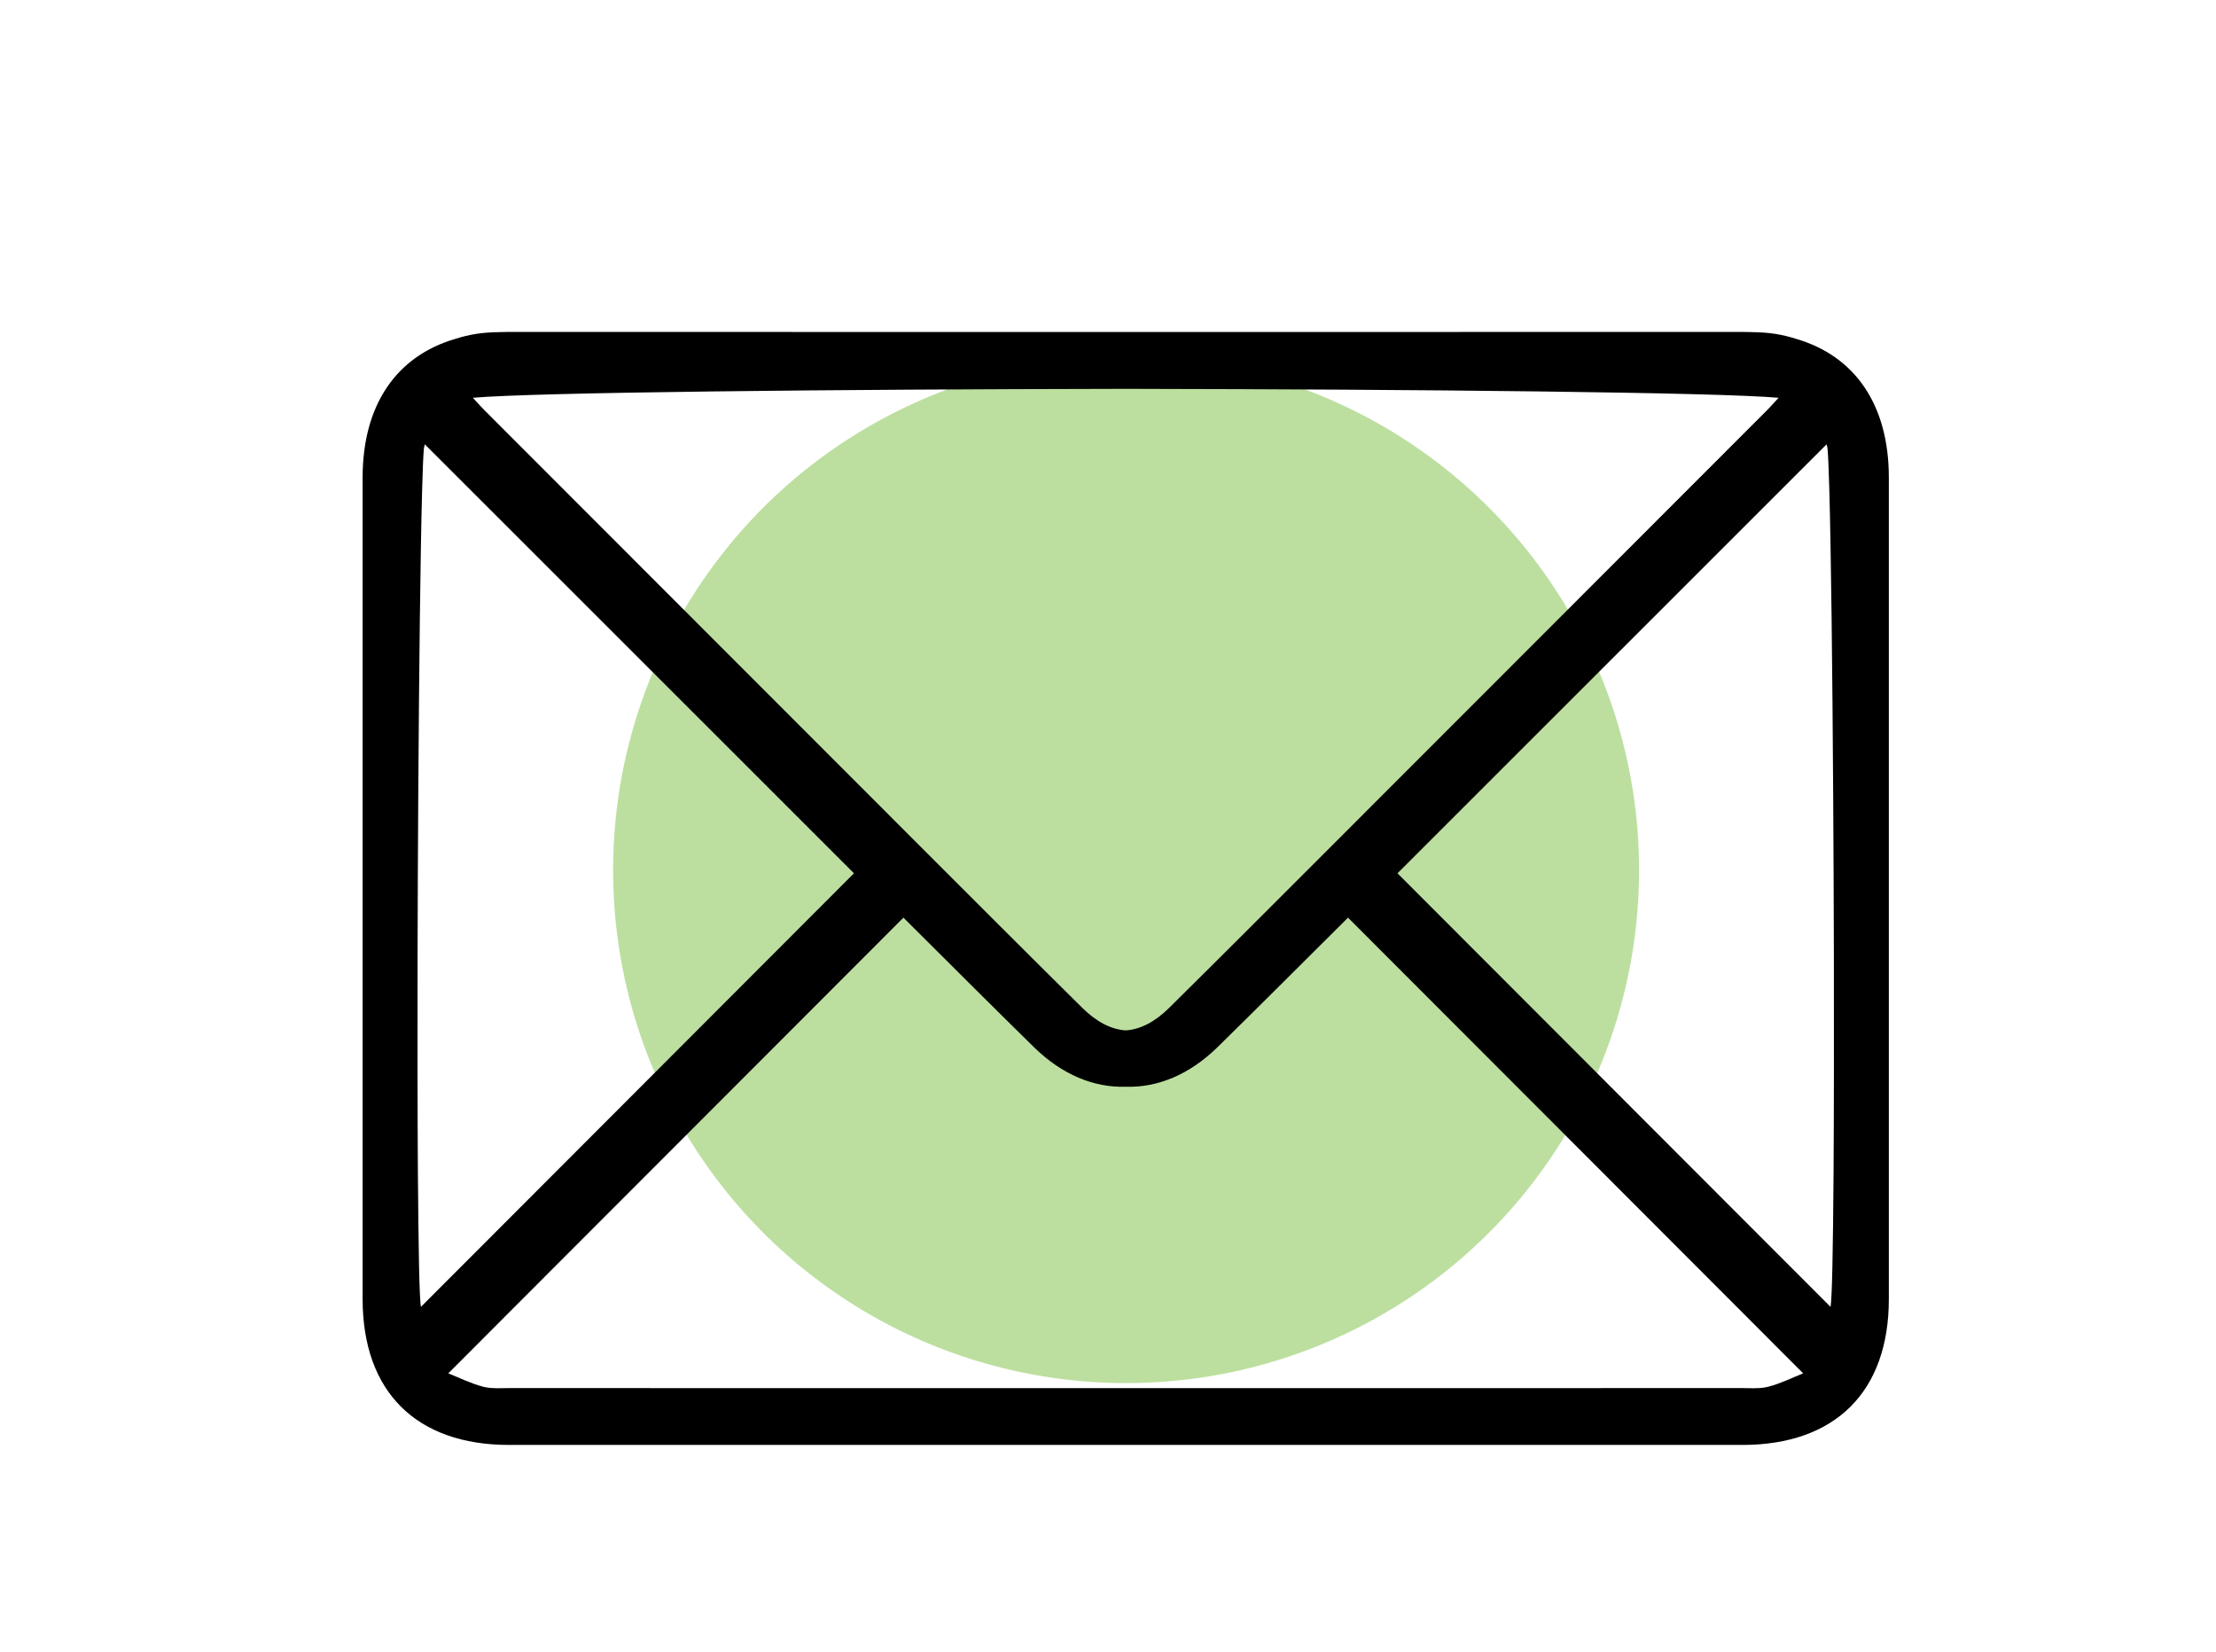
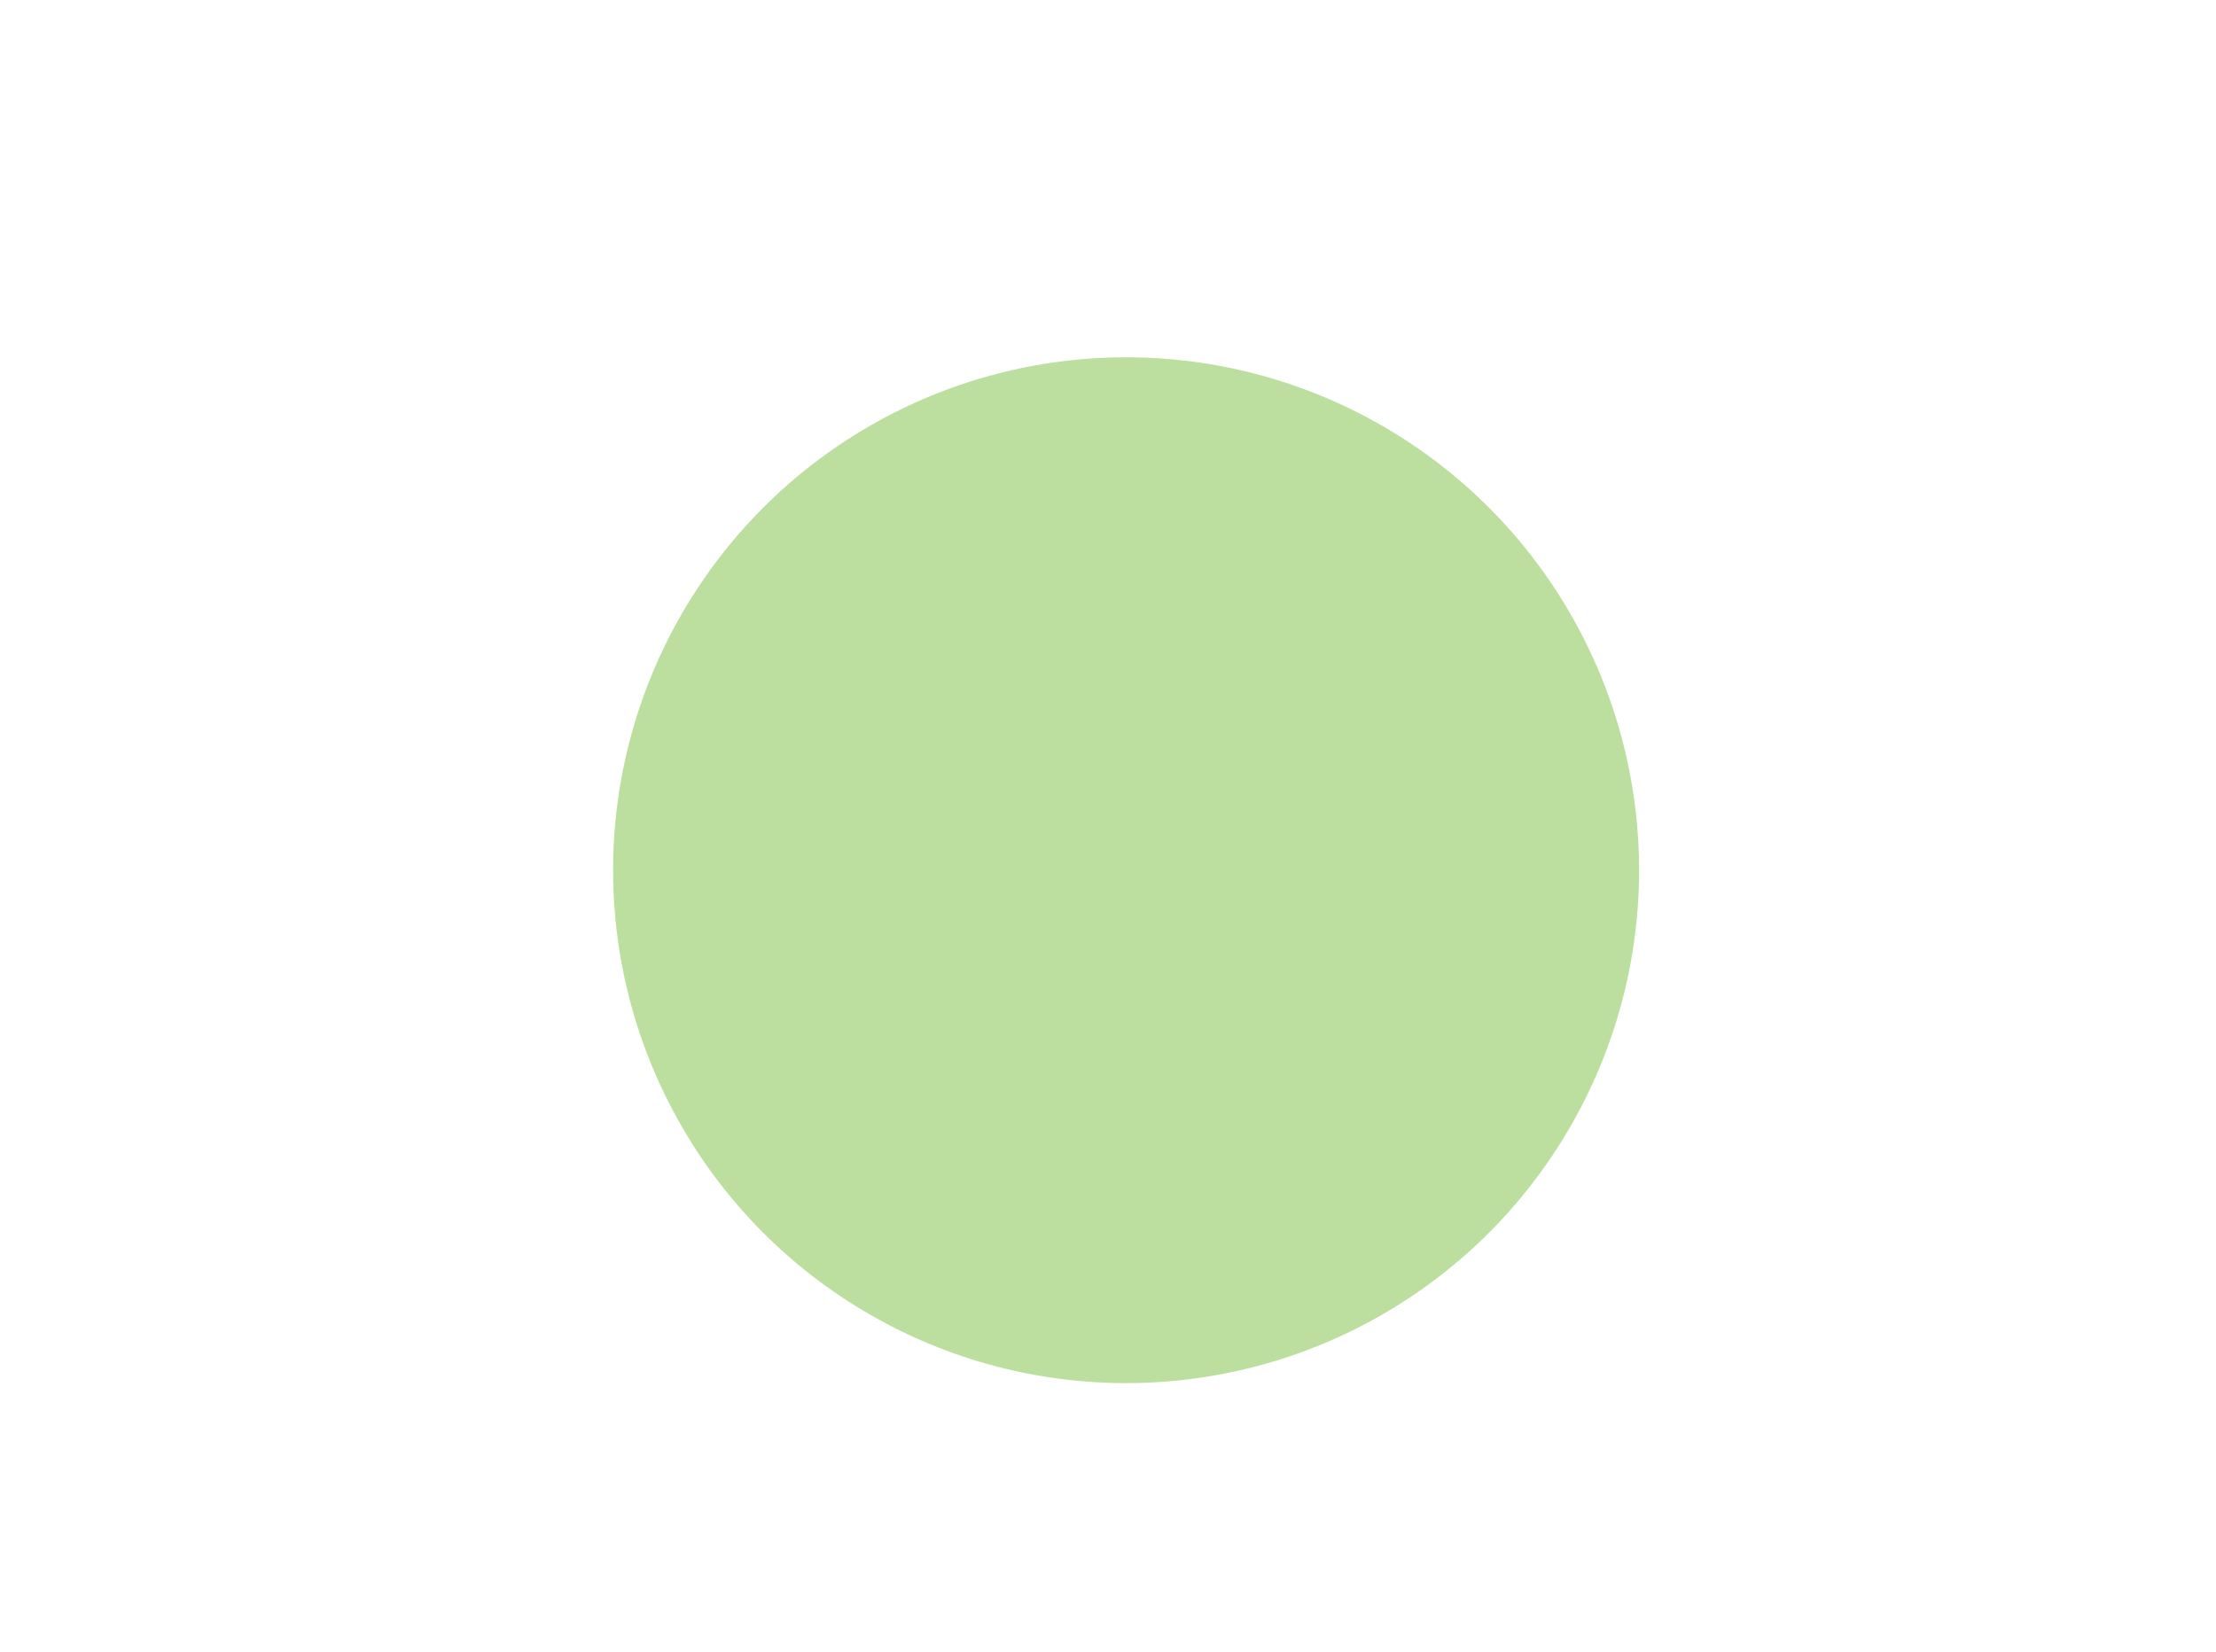
<svg xmlns="http://www.w3.org/2000/svg" width="55" height="41" viewBox="0 0 55 41" fill="none">
  <ellipse cx="27.949" cy="21.601" rx="12.732" ry="12.732" fill="#7AC043" fill-opacity="0.5" />
-   <path d="M46.88 24.19C46.88 23.107 46.88 22.025 46.88 20.942C46.88 20.391 46.88 19.84 46.88 19.289C46.88 18.782 46.88 18.274 46.88 17.766C46.88 15.796 46.88 13.825 46.88 11.855C46.88 10.054 46.045 8.839 44.576 8.411C44.415 8.359 44.248 8.318 44.074 8.29C43.887 8.259 43.696 8.249 43.504 8.245C43.501 8.244 43.497 8.244 43.494 8.244C43.458 8.243 43.422 8.243 43.386 8.242C43.355 8.242 43.324 8.24 43.293 8.24C38.175 8.239 33.058 8.241 27.94 8.241C22.822 8.241 17.705 8.239 12.587 8.24C12.556 8.24 12.525 8.242 12.495 8.242C12.458 8.243 12.422 8.243 12.386 8.244C12.383 8.244 12.38 8.244 12.376 8.245C12.185 8.249 11.993 8.259 11.806 8.29C11.633 8.318 11.465 8.359 11.304 8.411C9.835 8.839 9.001 10.054 9 11.855C9 13.825 9 15.796 9 17.766C9 18.274 9 18.782 9 19.289C9 19.84 9 20.391 9 20.942C9 22.025 9 23.107 9 24.19C9 26.876 9 29.562 9 32.248C9.001 34.545 10.329 35.868 12.636 35.868C12.795 35.868 12.953 35.868 13.112 35.868C18.055 35.868 22.997 35.868 27.94 35.868C32.883 35.868 37.826 35.868 42.768 35.868C42.927 35.868 43.086 35.868 43.244 35.868C45.551 35.868 46.88 34.545 46.88 32.248C46.88 29.562 46.88 26.876 46.88 24.19ZM33.461 22.775C33.47 22.768 33.48 22.766 33.461 22.775V22.775ZM22.419 22.775C22.401 22.766 22.41 22.768 22.419 22.775V22.775ZM26.862 25.018C25.57 23.741 24.286 22.455 23.001 21.17C19.343 17.51 15.686 13.849 12.029 10.188C11.93 10.089 11.836 9.983 11.736 9.874C13.301 9.738 20.638 9.664 27.94 9.652C35.242 9.664 42.579 9.738 44.144 9.874C44.044 9.983 43.95 10.089 43.852 10.188C40.194 13.849 36.537 17.51 32.879 21.17C31.594 22.455 30.31 23.741 29.018 25.018C28.663 25.369 28.303 25.553 27.94 25.578C27.577 25.553 27.217 25.369 26.862 25.018ZM10.448 32.44C10.428 32.346 10.412 31.977 10.4 31.4C10.388 30.825 10.379 30.045 10.372 29.123C10.367 28.355 10.364 27.49 10.363 26.564C10.362 25.672 10.362 24.725 10.364 23.755C10.367 22.438 10.373 21.078 10.381 19.76C10.401 16.636 10.434 13.745 10.476 12.197C10.49 11.672 10.505 11.303 10.521 11.13C10.529 11.094 10.537 11.06 10.543 11.029C14.104 14.588 17.675 18.159 21.195 21.678C18.079 24.799 14.938 27.944 11.811 31.075C11.452 31.434 11.093 31.794 10.735 32.152C10.639 32.248 10.543 32.344 10.448 32.44ZM43.892 34.422C43.873 34.427 43.854 34.431 43.835 34.435C43.636 34.475 43.421 34.456 43.214 34.456C42.72 34.457 42.226 34.457 41.732 34.457C37.135 34.457 32.538 34.457 27.94 34.458C23.343 34.457 18.745 34.457 14.148 34.457C13.654 34.457 13.16 34.456 12.666 34.456C12.459 34.456 12.244 34.475 12.045 34.435C12.026 34.431 12.007 34.427 11.988 34.422C11.678 34.34 11.385 34.194 11.126 34.091C11.268 33.949 11.409 33.807 11.552 33.665C11.919 33.297 12.285 32.93 12.651 32.563C15.931 29.28 19.173 26.033 22.423 22.779C23.504 23.852 24.578 24.933 25.667 25.999C26.36 26.677 27.152 27.002 27.94 26.976C28.727 27.002 29.52 26.677 30.213 25.999C31.302 24.933 32.376 23.852 33.457 22.779C36.707 26.033 39.95 29.28 43.229 32.563C43.595 32.93 43.962 33.297 44.328 33.665C44.471 33.807 44.612 33.949 44.754 34.091C44.496 34.194 44.202 34.34 43.892 34.422ZM45.432 32.44C45.337 32.344 45.241 32.248 45.145 32.152C44.787 31.794 44.428 31.434 44.069 31.075C40.942 27.943 37.801 24.799 34.685 21.678C38.205 18.159 41.777 14.588 45.337 11.028C45.344 11.06 45.351 11.094 45.358 11.13C45.374 11.303 45.39 11.672 45.404 12.197C45.446 13.745 45.48 16.636 45.499 19.76C45.507 21.078 45.513 22.438 45.516 23.755C45.518 24.725 45.518 25.672 45.517 26.563C45.516 27.49 45.513 28.355 45.508 29.122C45.502 30.045 45.492 30.825 45.48 31.399C45.468 31.977 45.452 32.346 45.432 32.44Z" fill="black" />
</svg>